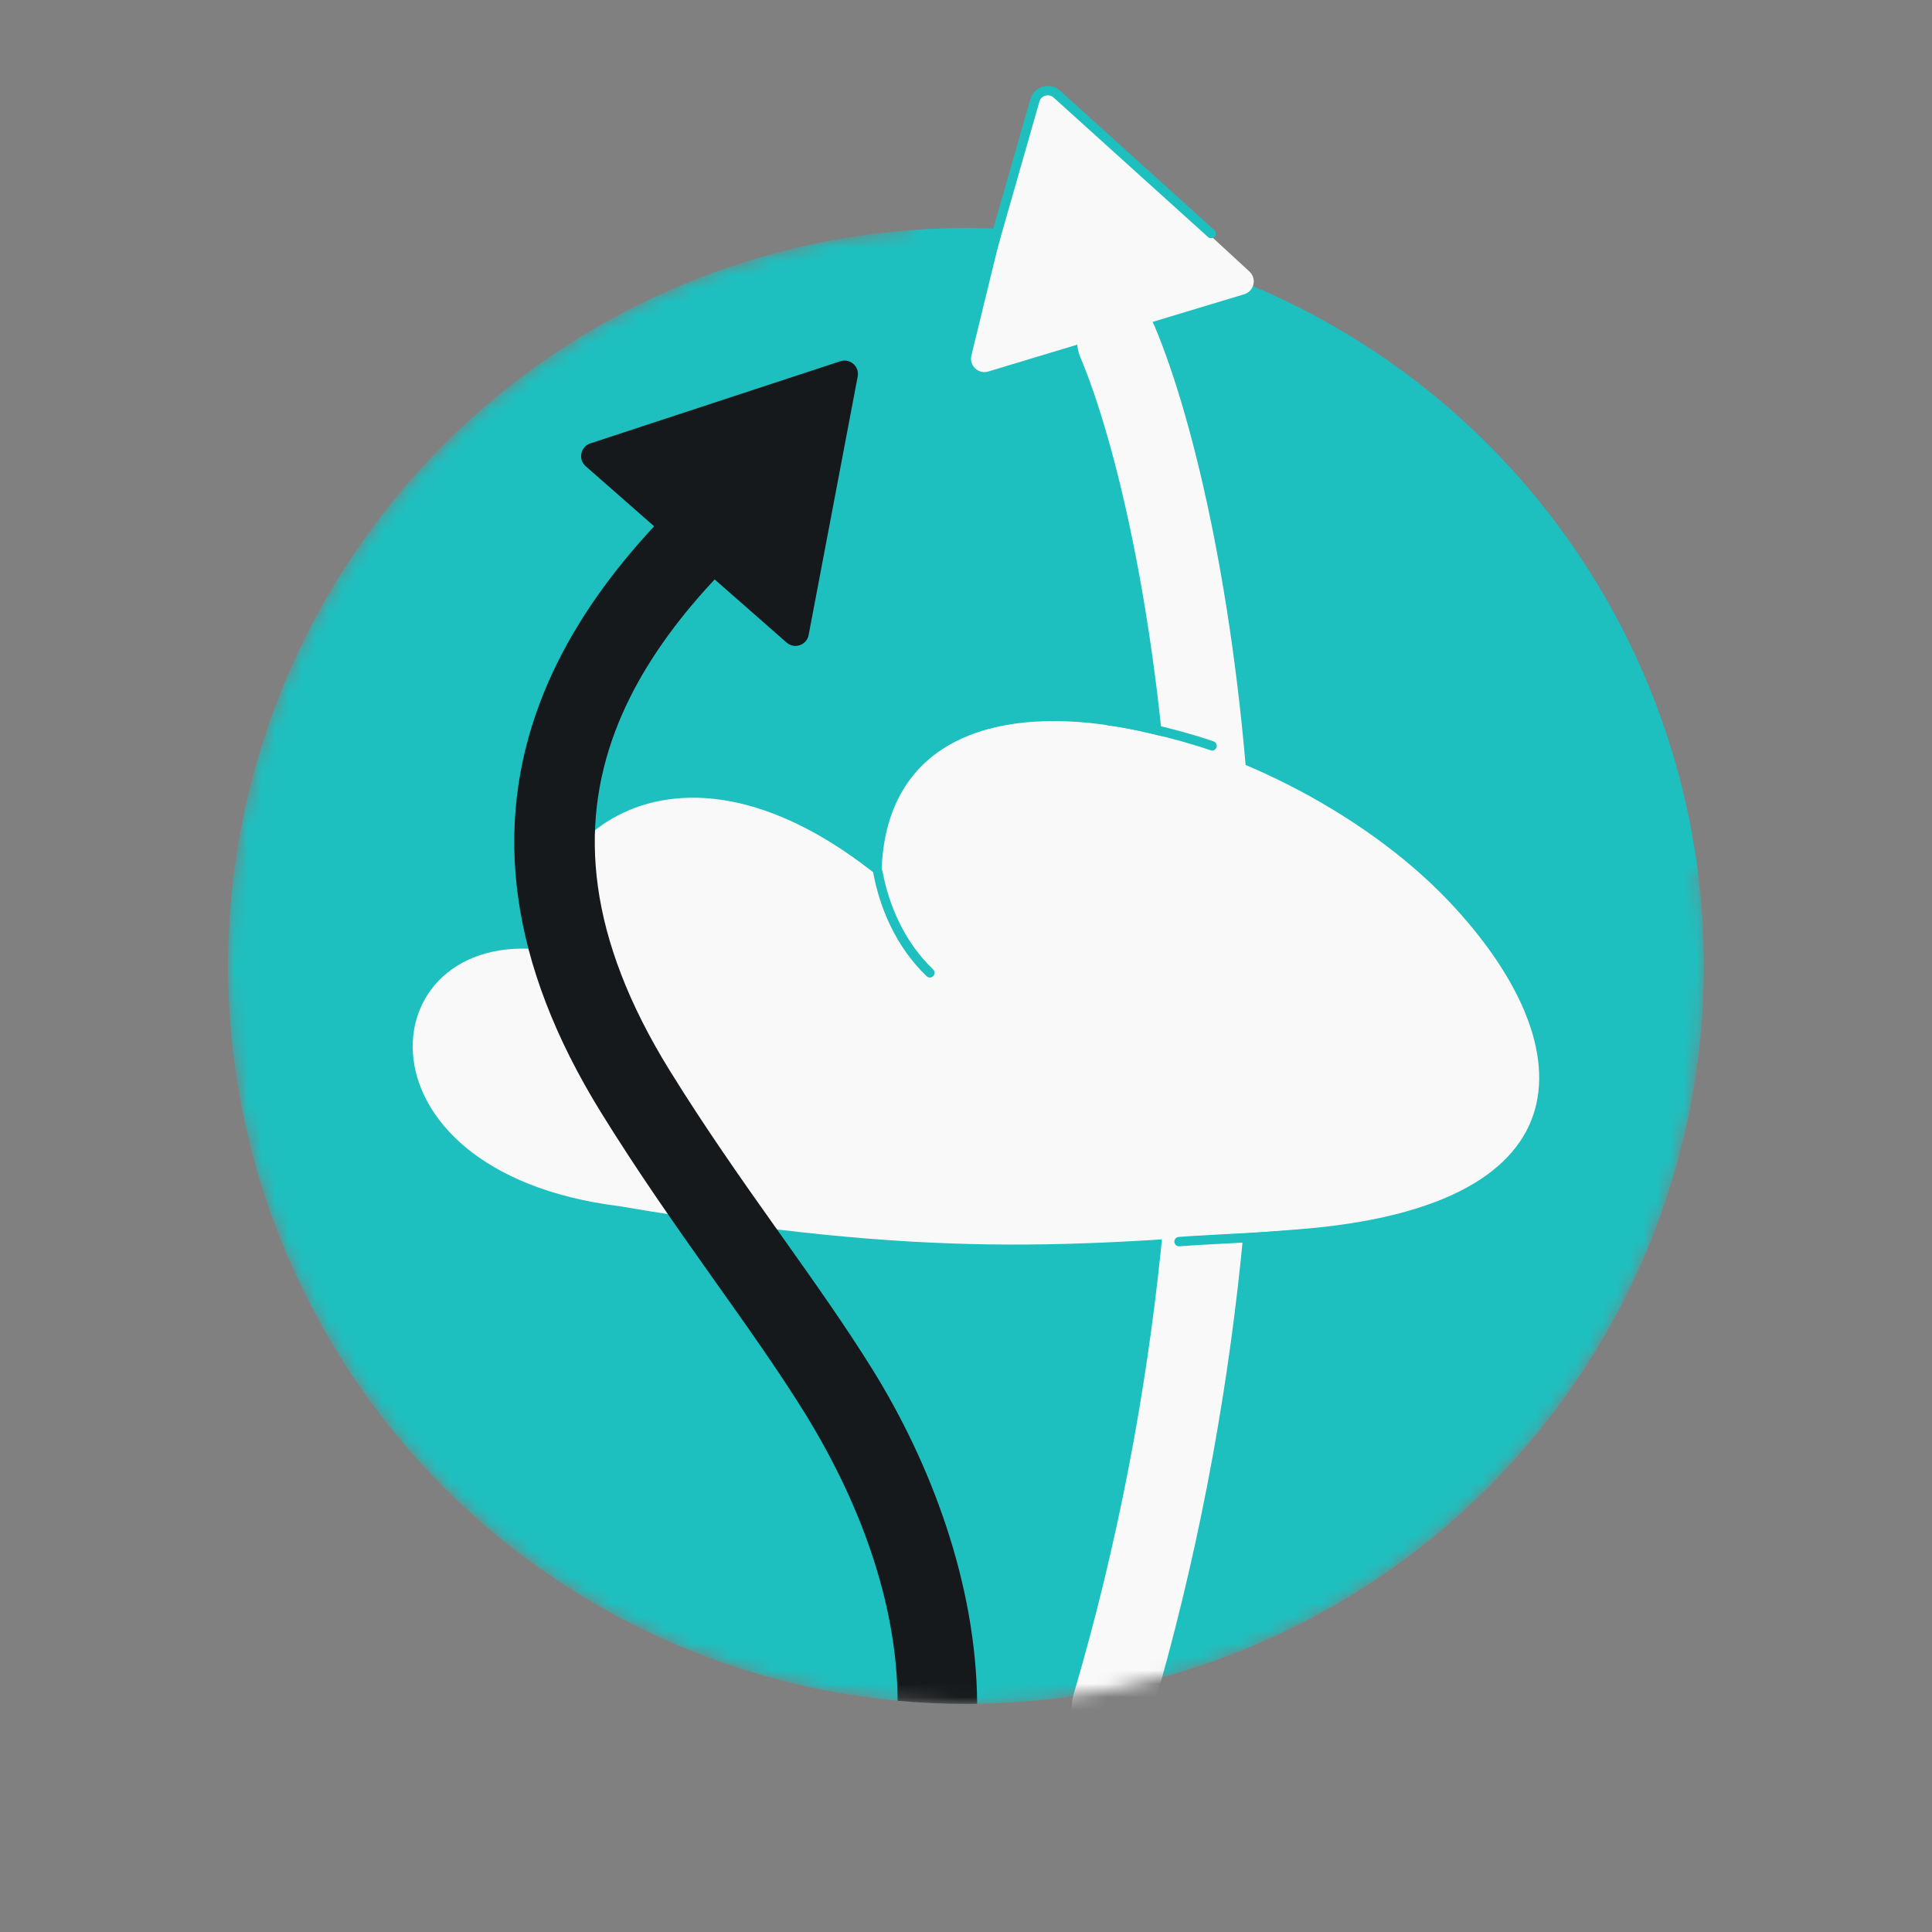
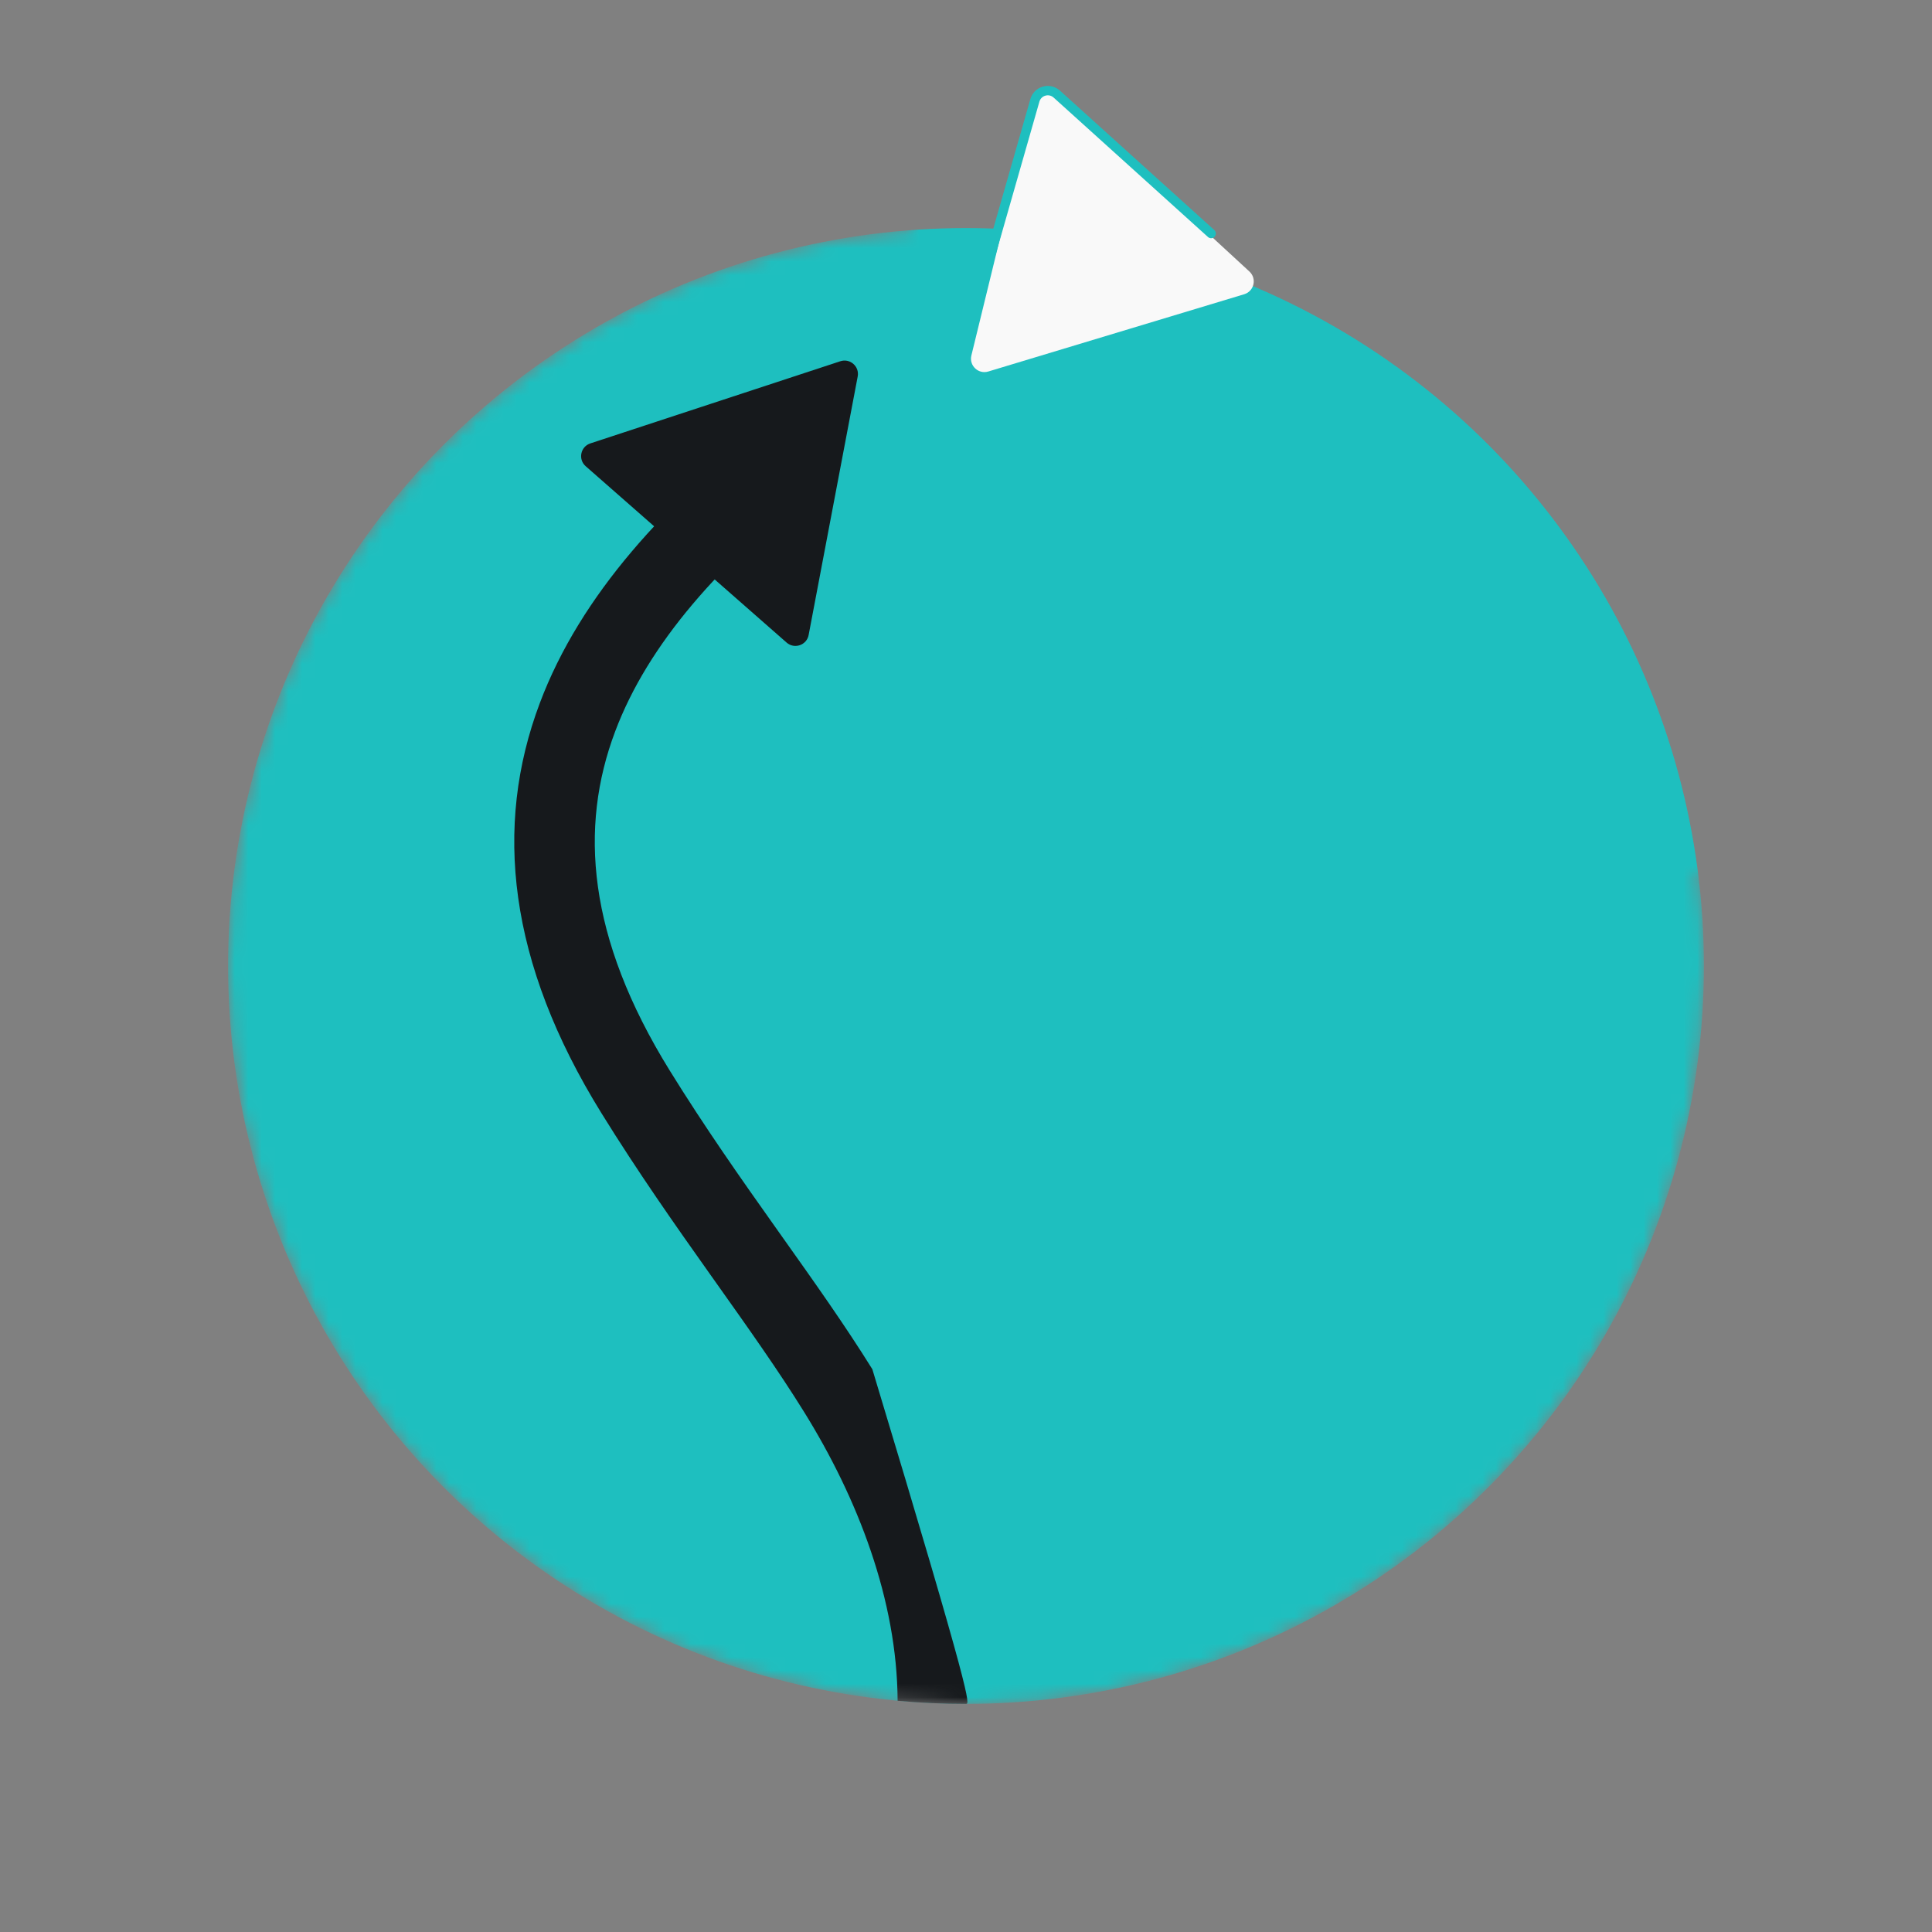
<svg xmlns="http://www.w3.org/2000/svg" width="144" height="144" viewBox="0 0 144 144" fill="none">
  <rect x="0" y="0" width="144" height="144" fill="#808080" stroke="none" />
  <mask id="mask0_1440_6125" style="mask-type:alpha" maskUnits="userSpaceOnUse" x="17" y="0" width="112" height="127">
    <path fill-rule="evenodd" clip-rule="evenodd" d="M129 0H68V17.142C39.492 19.191 17 42.968 17 71.999C17 102.375 41.624 126.999 72 126.999C102.376 126.999 127 102.375 127 71.999C127 69.628 126.85 67.292 126.559 65H129V0Z" fill="#D9D9D9" />
  </mask>
  <g mask="url(#mask0_1440_6125)">
    <ellipse cx="72" cy="71.999" rx="55" ry="55" fill="#1EBFBF" />
    <path d="M78.705 6.946C78.145 6.43 77.237 6.705 77.056 7.444L72.401 26.496C72.217 27.247 72.921 27.914 73.661 27.69L92.736 21.931C93.477 21.707 93.694 20.763 93.125 20.238L78.705 6.946Z" fill="#F9F9F9" />
-     <path fill-rule="evenodd" clip-rule="evenodd" d="M82.118 22.688C83.644 22.044 85.404 22.76 86.047 24.287C89.061 31.436 92.406 45.688 93.311 63.88C94.218 82.131 92.68 104.542 85.765 128.018C85.297 129.607 83.629 130.516 82.04 130.048C80.451 129.58 79.542 127.912 80.01 126.322C86.703 103.596 88.198 81.872 87.318 64.177C86.436 46.423 83.174 32.917 80.519 26.617C79.875 25.091 80.591 23.331 82.118 22.688Z" fill="#F9F9F9" />
    <path d="M73.251 21.054L77.134 7.48C77.338 6.768 78.217 6.517 78.766 7.013L90.271 17.406" stroke="#1EBFBF" stroke-width="0.7" stroke-linecap="round" />
-     <path d="M65.697 65.504C48.918 51.8 38.189 64.828 41.277 70.913C27.58 68.527 25.339 87.321 46.202 89.908C69.48 93.874 79.807 92.95 96.723 91.632C119.002 89.896 117.875 77.591 107.977 67.164C95.079 53.575 65.697 46.132 65.697 65.504Z" fill="#F9F9F9" />
    <path d="M82.662 53.73C83.901 53.84 87.539 54.627 90.338 55.589" stroke="#1EBFBF" stroke-width="0.7" stroke-linecap="round" />
-     <path d="M65.433 65.01C65.897 67.499 67.052 70.349 69.309 72.51" stroke="#1EBFBF" stroke-width="0.7" stroke-linecap="round" />
-     <path d="M87.879 92.543C90.255 92.351 97.018 92.124 99.84 91.699" stroke="#1EBFBF" stroke-width="0.7" stroke-linecap="round" />
    <path d="M63.928 28.061C64.07 27.313 63.356 26.687 62.633 26.925L44.002 33.048C43.266 33.289 43.072 34.239 43.654 34.749L58.629 47.894C59.21 48.404 60.127 48.089 60.271 47.329L63.928 28.061Z" fill="#16191C" />
-     <path fill-rule="evenodd" clip-rule="evenodd" d="M66.903 126.766C66.864 119.272 63.95 111.703 59.923 105.223C58.012 102.147 55.81 99.044 53.407 95.657L52.9 94.942C50.318 91.3 47.546 87.36 44.818 82.952C37.878 71.741 36.771 61.61 40.232 52.41C43.269 44.336 49.681 37.385 57.693 31.182V36.076H61.173C53.685 41.907 48.311 47.975 45.848 54.523C43.167 61.649 43.756 69.837 49.919 79.794C52.539 84.027 55.215 87.833 57.795 91.471L58.329 92.225L58.329 92.225C60.703 95.57 63.007 98.817 65.02 102.056C69.343 109.013 72.769 117.98 72.832 126.993C72.555 126.997 72.278 126.999 72 126.999C70.281 126.999 68.581 126.92 66.903 126.766Z" fill="#16191C" />
+     <path fill-rule="evenodd" clip-rule="evenodd" d="M66.903 126.766C66.864 119.272 63.95 111.703 59.923 105.223C58.012 102.147 55.81 99.044 53.407 95.657L52.9 94.942C50.318 91.3 47.546 87.36 44.818 82.952C37.878 71.741 36.771 61.61 40.232 52.41C43.269 44.336 49.681 37.385 57.693 31.182V36.076H61.173C53.685 41.907 48.311 47.975 45.848 54.523C43.167 61.649 43.756 69.837 49.919 79.794C52.539 84.027 55.215 87.833 57.795 91.471L58.329 92.225L58.329 92.225C60.703 95.57 63.007 98.817 65.02 102.056C72.555 126.997 72.278 126.999 72 126.999C70.281 126.999 68.581 126.92 66.903 126.766Z" fill="#16191C" />
  </g>
</svg>